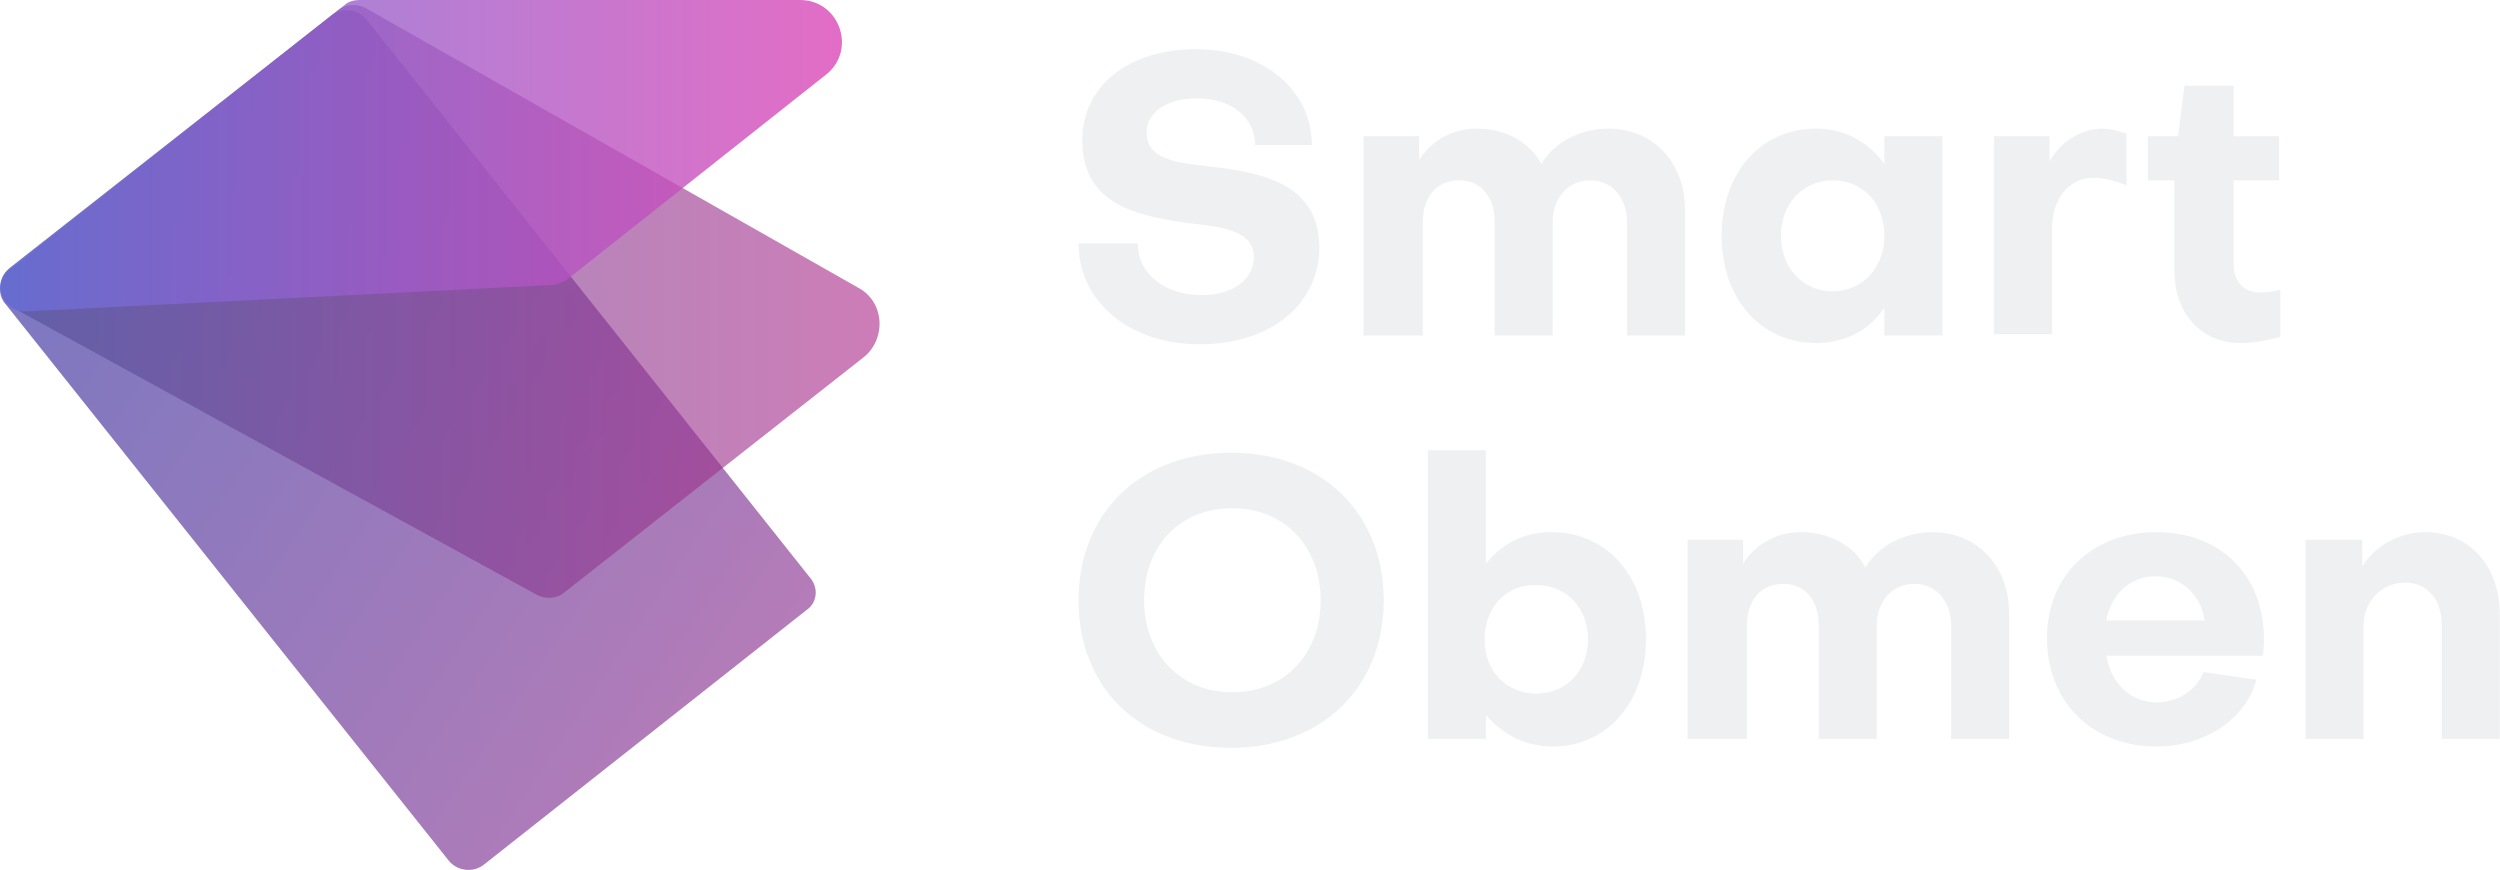
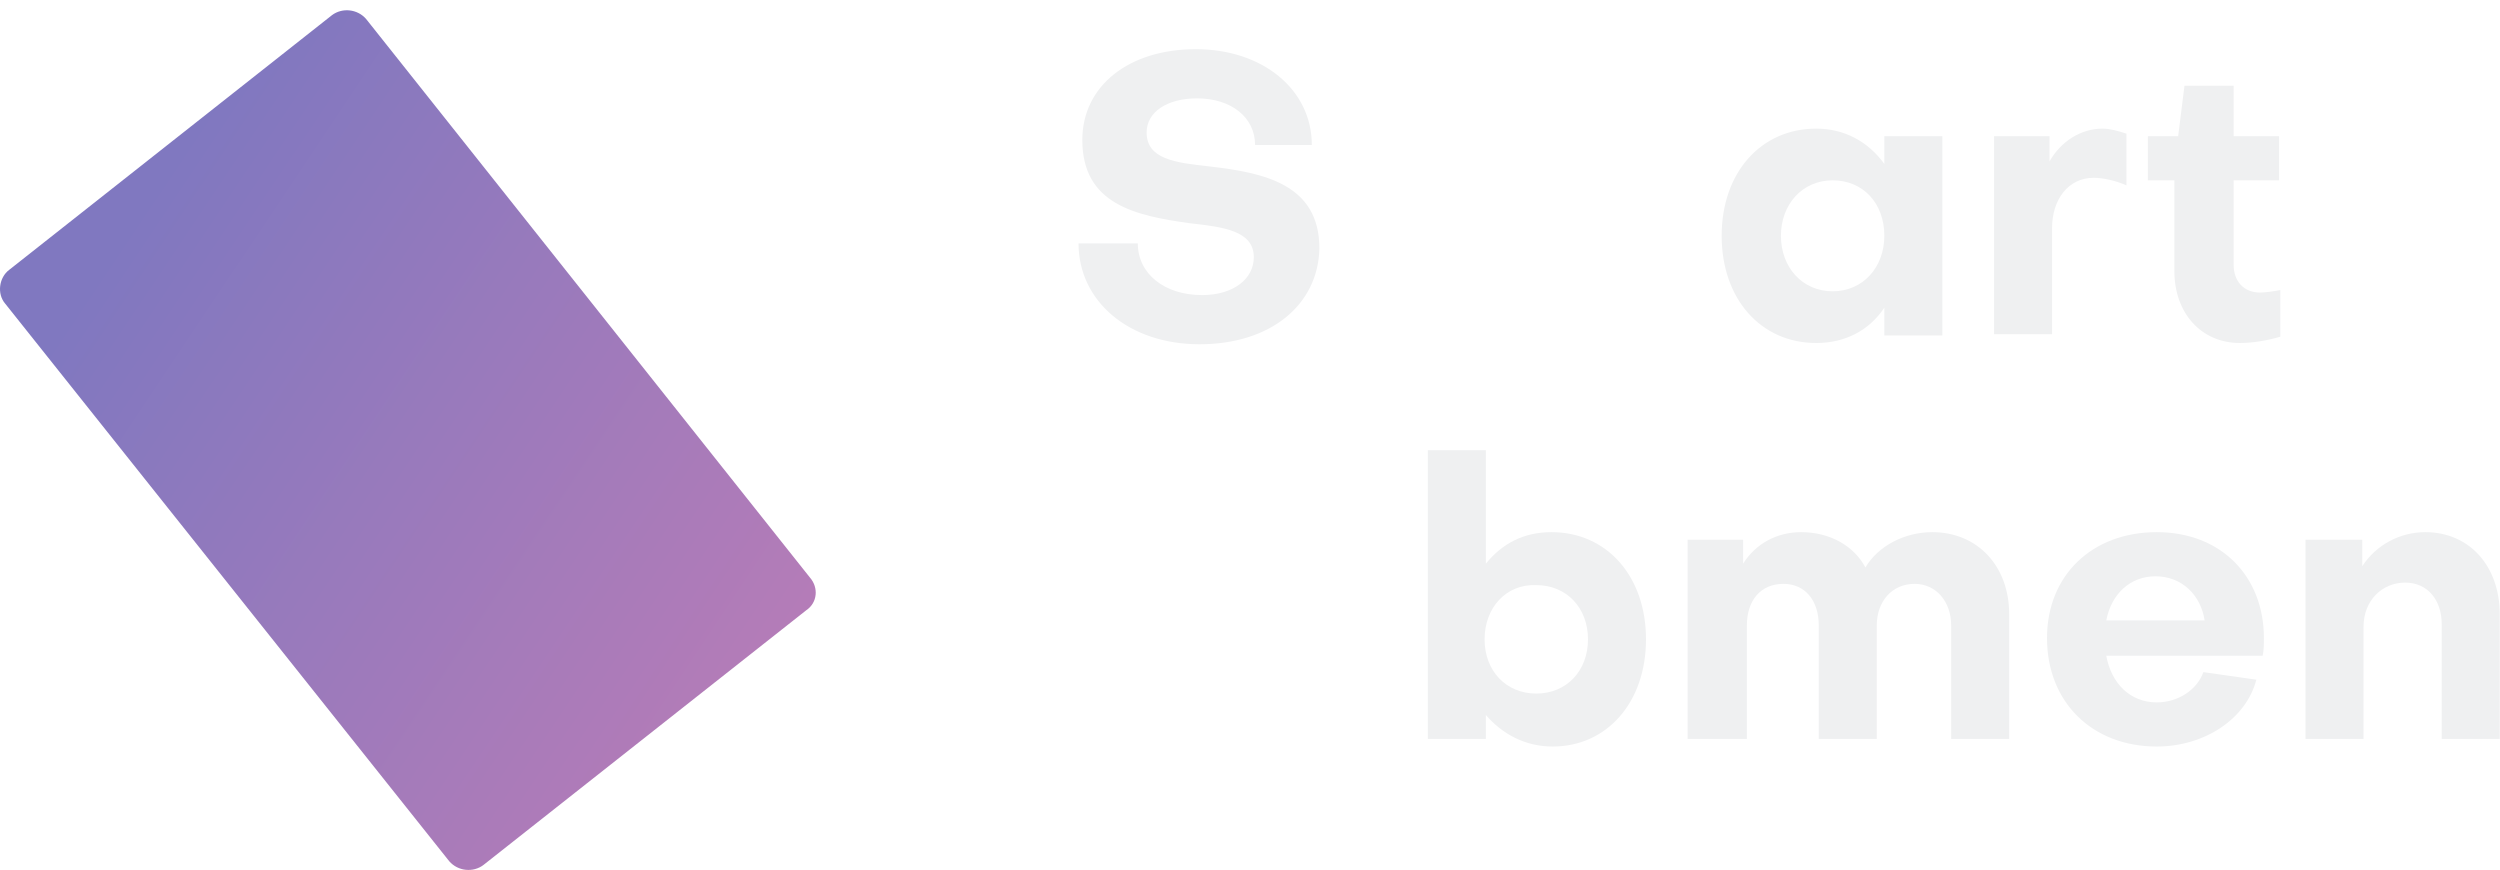
<svg xmlns="http://www.w3.org/2000/svg" width="592" height="206" viewBox="0 0 592 206" fill="none">
  <path d="M284.064 81.521C267.342 81.521 255.397 71.368 255.397 57.632H269.432C269.432 64.799 275.703 69.875 284.661 69.875C292.126 69.875 296.904 65.993 296.904 60.917C296.904 54.646 289.738 53.75 281.675 52.854C268.835 51.063 256.293 48.375 256.293 33.146C256.293 20.306 267.342 11.646 283.168 11.646C298.995 11.646 310.64 21.201 310.64 34.34H297.203C297.203 27.771 291.529 23.292 283.467 23.292C276.3 23.292 271.522 26.576 271.522 31.354C271.522 37.625 278.092 38.521 286.453 39.417C299.293 40.91 312.432 43.597 312.432 58.827C312.133 72.264 300.786 81.521 284.064 81.521Z" fill="#EFF0F1" />
-   <path d="M322.884 79.431V32.25H336.022V37.924C339.009 33.146 344.085 30.459 349.759 30.459C356.627 30.459 362.3 33.743 364.988 38.82C367.974 33.743 374.245 30.459 380.814 30.459C391.564 30.459 399.03 38.521 399.03 49.868V79.431H385.294V52.556C385.294 46.882 381.71 42.702 376.634 42.702C371.259 42.702 367.675 46.882 367.675 52.556V79.431H353.939V52.556C353.939 46.584 350.655 42.702 345.578 42.702C340.203 42.702 336.918 46.584 336.918 52.556V79.431H322.884Z" fill="#EFF0F1" />
  <path d="M446.21 32.25H459.947V79.431H446.21V72.861C442.627 78.236 436.953 81.223 430.085 81.223C416.946 81.223 407.689 70.771 407.689 55.84C407.689 40.91 416.946 30.459 430.085 30.459C436.655 30.459 442.328 33.445 446.21 38.82V32.25ZM446.21 55.84C446.21 48.077 441.134 42.702 433.967 42.702C426.801 42.702 421.724 48.375 421.724 55.84C421.724 63.306 426.801 68.98 433.967 68.98C441.134 68.98 446.21 63.306 446.21 55.84Z" fill="#EFF0F1" />
  <path d="M485.329 32.25V38.222C488.016 33.445 492.794 30.459 497.87 30.459C499.662 30.459 501.752 31.056 503.544 31.653V43.896C500.857 42.702 497.87 42.104 495.78 42.104C489.808 42.104 485.926 47.181 485.926 54.049V79.132H472.19V32.25H485.329Z" fill="#EFF0F1" />
  <path d="M515.19 42.702H508.62V32.25H515.787L517.28 20.306H528.926V32.25H539.676V42.702H528.926V62.709C528.926 66.591 531.315 69.278 535.197 69.278C536.391 69.278 538.482 68.98 539.975 68.681V79.73C536.989 80.625 533.405 81.223 530.419 81.223C521.162 81.223 514.891 74.056 514.891 64.202V42.702H515.19Z" fill="#EFF0F1" />
-   <path d="M255.397 142.14C255.397 121.535 270.029 107.202 291.529 107.202C313.029 107.202 327.661 121.535 327.661 142.14C327.661 163.042 312.731 177.077 291.529 177.077C270.029 177.077 255.397 163.042 255.397 142.14ZM270.925 142.14C270.925 154.98 279.585 163.938 291.828 163.938C304.071 163.938 312.731 154.98 312.731 142.14C312.731 129.299 304.071 120.341 291.828 120.341C279.286 120.341 270.925 129.299 270.925 142.14Z" fill="#EFF0F1" />
  <path d="M367.675 176.779C361.106 176.779 355.731 173.792 351.849 169.313V174.987H338.113V106.605H351.849V133.48C355.731 128.702 360.807 126.014 367.377 126.014C380.516 126.014 389.773 136.466 389.773 151.396C389.773 166.327 380.516 176.779 367.675 176.779ZM351.55 151.396C351.55 158.862 356.627 164.237 363.793 164.237C370.96 164.237 376.037 158.862 376.037 151.396C376.037 143.931 370.96 138.556 363.793 138.556C356.627 138.258 351.55 143.931 351.55 151.396Z" fill="#EFF0F1" />
  <path d="M399.627 174.987V127.806H412.766V133.48C415.752 128.702 420.828 126.014 426.502 126.014C433.37 126.014 439.044 129.299 441.731 134.376C444.717 129.299 450.988 126.014 457.558 126.014C468.308 126.014 475.773 134.077 475.773 145.424V174.987H462.037V148.112C462.037 142.438 458.454 138.258 453.377 138.258C448.002 138.258 444.419 142.438 444.419 148.112V174.987H430.683V148.112C430.683 142.14 427.398 138.258 422.321 138.258C416.946 138.258 413.662 142.14 413.662 148.112V174.987H399.627Z" fill="#EFF0F1" />
  <path d="M510.711 126.014C525.94 126.014 536.093 136.466 536.093 151.098C536.093 152.292 536.093 154.084 535.794 155.278H498.766C499.961 161.848 504.44 166.327 510.711 166.327C515.787 166.327 520.266 163.341 521.759 159.16L534.301 160.952C531.912 170.209 522.058 176.779 510.711 176.779C495.481 176.779 484.731 166.327 484.731 151.098C484.731 136.167 495.481 126.014 510.711 126.014ZM522.058 146.917C521.162 140.945 516.683 136.466 510.412 136.466C504.44 136.466 499.961 140.646 498.766 146.917H522.058Z" fill="#EFF0F1" />
  <path d="M559.384 127.806V134.077C562.669 129.001 568.343 126.014 574.315 126.014C584.767 126.014 591.933 134.077 591.933 145.424V174.987H578.197V147.813C578.197 142.14 574.912 137.959 569.537 137.959C564.162 137.959 559.683 142.14 559.683 148.41V174.987H545.947V127.806H559.384Z" fill="#EFF0F1" />
  <path opacity="0.62" d="M190.897 144.528L114.452 204.848C112.063 206.64 108.48 206.341 106.39 203.952L1.278 71.966C-0.812 69.577 -0.215 65.695 2.174 63.903L78.619 3.583C81.007 1.792 84.591 2.09 86.681 4.479L191.793 136.765C193.883 139.153 193.584 142.737 190.897 144.528Z" fill="url(#paint0_linear_47_307)" />
-   <path opacity="0.62" d="M204.633 84.507L133.563 140.348C131.772 141.841 129.084 141.841 127.292 140.945L3.07 72.862C-0.514 70.771 -0.812 65.993 2.472 63.306L80.112 2.389C81.903 0.896 84.591 0.896 86.382 1.792L203.14 68.084C209.411 71.368 210.008 80.028 204.633 84.507Z" fill="url(#paint1_linear_47_307)" />
-   <path opacity="0.79" d="M130.579 67.486L5.759 73.757C0.384 73.757 -2.005 66.889 2.176 63.605L81.607 1.194C82.503 0.299 83.996 0 85.19 0H189.406C198.962 0 202.843 11.944 195.677 17.618L134.163 66.292C132.968 66.889 131.774 67.486 130.579 67.486Z" fill="url(#paint2_linear_47_307)" />
  <defs>
    <linearGradient id="paint0_linear_47_307" x1="27.602" y1="58.126" x2="197.67" y2="171.734" gradientUnits="userSpaceOnUse">
      <stop stop-color="#322599" />
      <stop offset="1" stop-color="#902C8A" />
    </linearGradient>
    <linearGradient id="paint1_linear_47_307" x1="0.084" y1="71.336" x2="208.296" y2="71.336" gradientUnits="userSpaceOnUse">
      <stop stop-color="#4F5199" />
      <stop offset="1" stop-color="#AE2C8A" />
    </linearGradient>
    <linearGradient id="paint2_linear_47_307" x1="0.086" y1="36.827" x2="199.299" y2="36.827" gradientUnits="userSpaceOnUse">
      <stop stop-color="#6870D9" />
      <stop offset="0.995" stop-color="#DA46B6" />
    </linearGradient>
  </defs>
</svg>